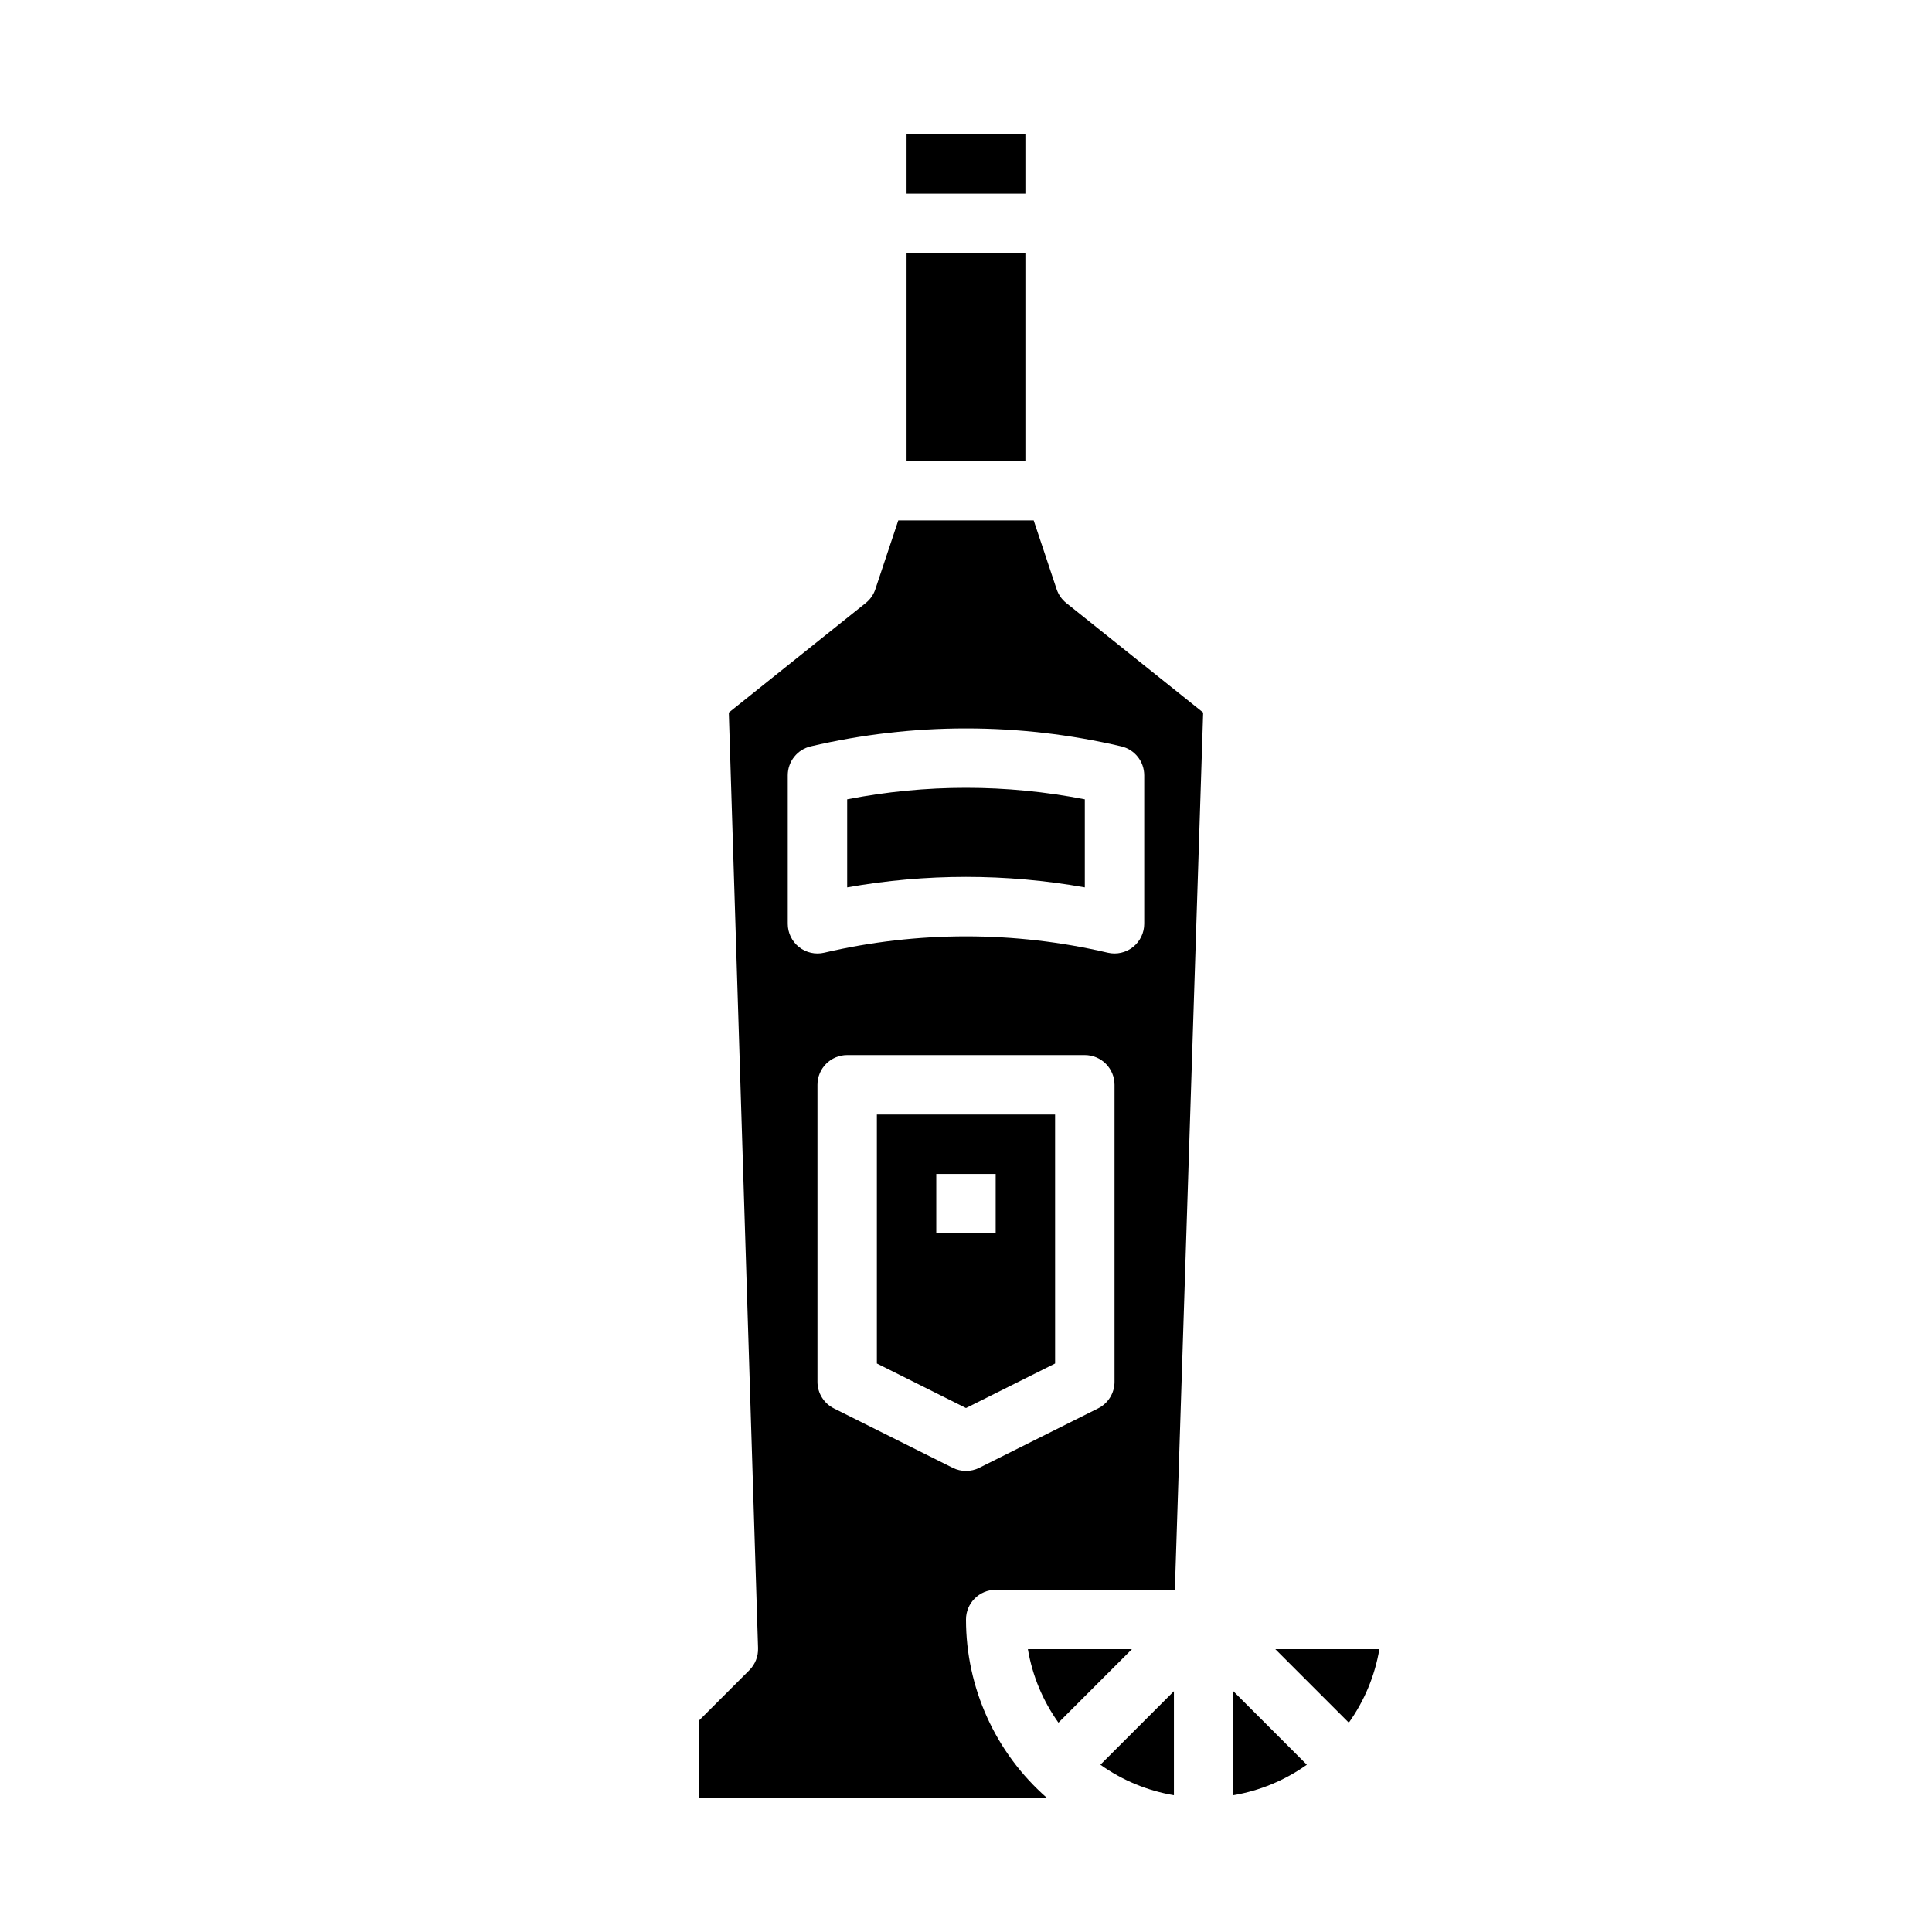
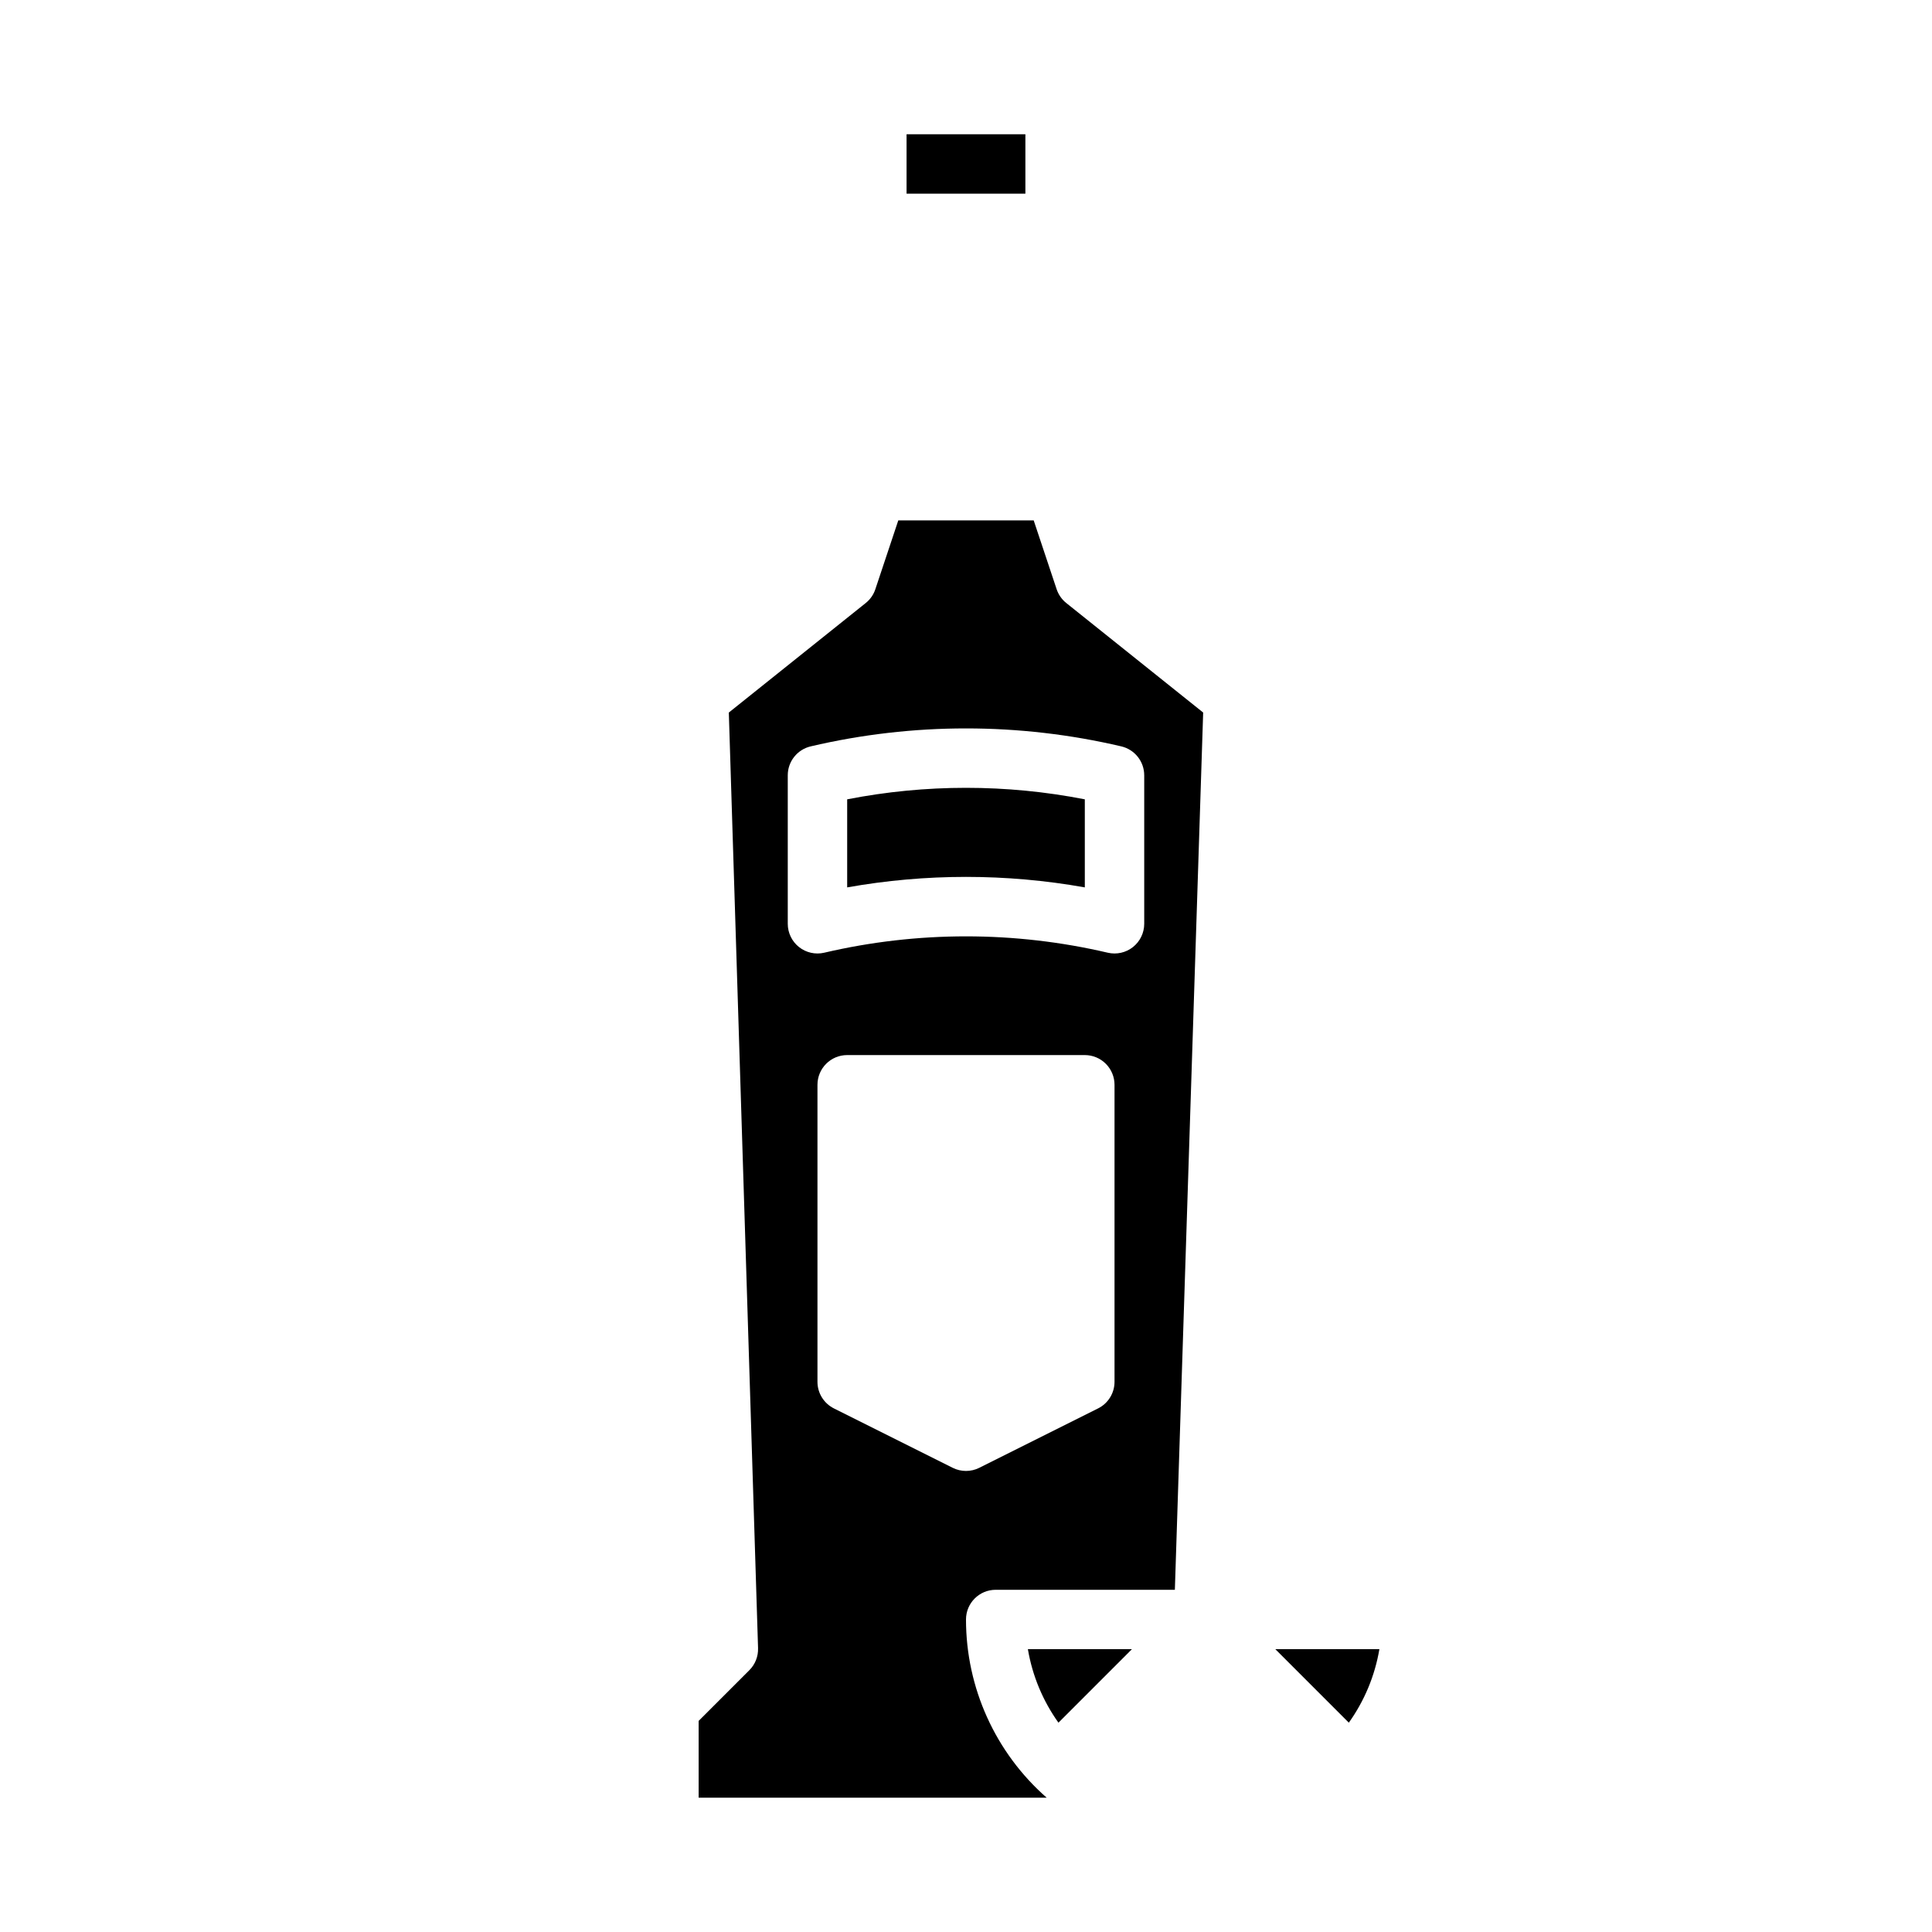
<svg xmlns="http://www.w3.org/2000/svg" fill="#000000" width="800px" height="800px" version="1.1" viewBox="144 144 512 512">
  <g>
    <path d="m416.4 581.05c1.188 7.023 3.957 13.68 8.098 19.477l19.473-19.477z" />
-     <path d="m455.1 619.75v-27.562l-19.484 19.484h0.004c5.797 4.133 12.457 6.894 19.48 8.078z" />
-     <path d="m376.38 505.34 23.617 11.809 23.617-11.809-0.004-65.984h-47.23zm15.742-50.242h15.742v15.742l-15.742 0.004z" />
    <path d="m384.25 179.58h31.488v15.742h-31.488z" />
-     <path d="m384.25 211.07h31.488v55.105h-31.488z" />
    <path d="m481.98 581.05 19.473 19.473v0.004c4.141-5.797 6.91-12.453 8.098-19.477z" />
-     <path d="m470.85 619.75c7.023-1.184 13.684-3.949 19.48-8.082l-19.484-19.484z" />
    <path d="m424.02 300.15-6.078-18.234h-35.887l-6.078 18.234c-0.477 1.438-1.363 2.707-2.547 3.656l-36.285 29.027 7.75 247.97h-0.004c0.07 2.172-0.762 4.277-2.301 5.812l-13.441 13.441v20.355h92.238c-13.598-11.93-21.391-29.141-21.387-47.23 0-4.348 3.523-7.871 7.871-7.871h47.48l7.5-232.48-36.285-29.027c-1.184-0.949-2.066-2.219-2.547-3.656zm15.34 210.05c0 2.981-1.684 5.707-4.352 7.039l-31.488 15.742v0.004c-2.215 1.109-4.824 1.109-7.043 0l-31.488-15.742v-0.004c-2.664-1.332-4.352-4.059-4.352-7.039v-78.719c0-4.348 3.527-7.875 7.875-7.875h62.977c2.086 0 4.09 0.832 5.566 2.309 1.473 1.477 2.305 3.477 2.305 5.566zm7.871-160.74v39.352c0 2.402-1.098 4.672-2.981 6.168-1.883 1.492-4.344 2.043-6.684 1.496-24.711-5.777-50.422-5.777-75.137 0-2.34 0.547-4.801-0.004-6.684-1.496-1.883-1.496-2.981-3.766-2.981-6.168v-39.352c0-3.656 2.519-6.828 6.078-7.664 27.07-6.344 55.238-6.344 82.309 0 3.559 0.836 6.078 4.008 6.078 7.664z" />
    <path d="m368.51 355.83v23.336c20.828-3.707 42.148-3.707 62.977 0v-23.336c-20.797-4.066-42.184-4.066-62.977 0z" />
  </g>
</svg>